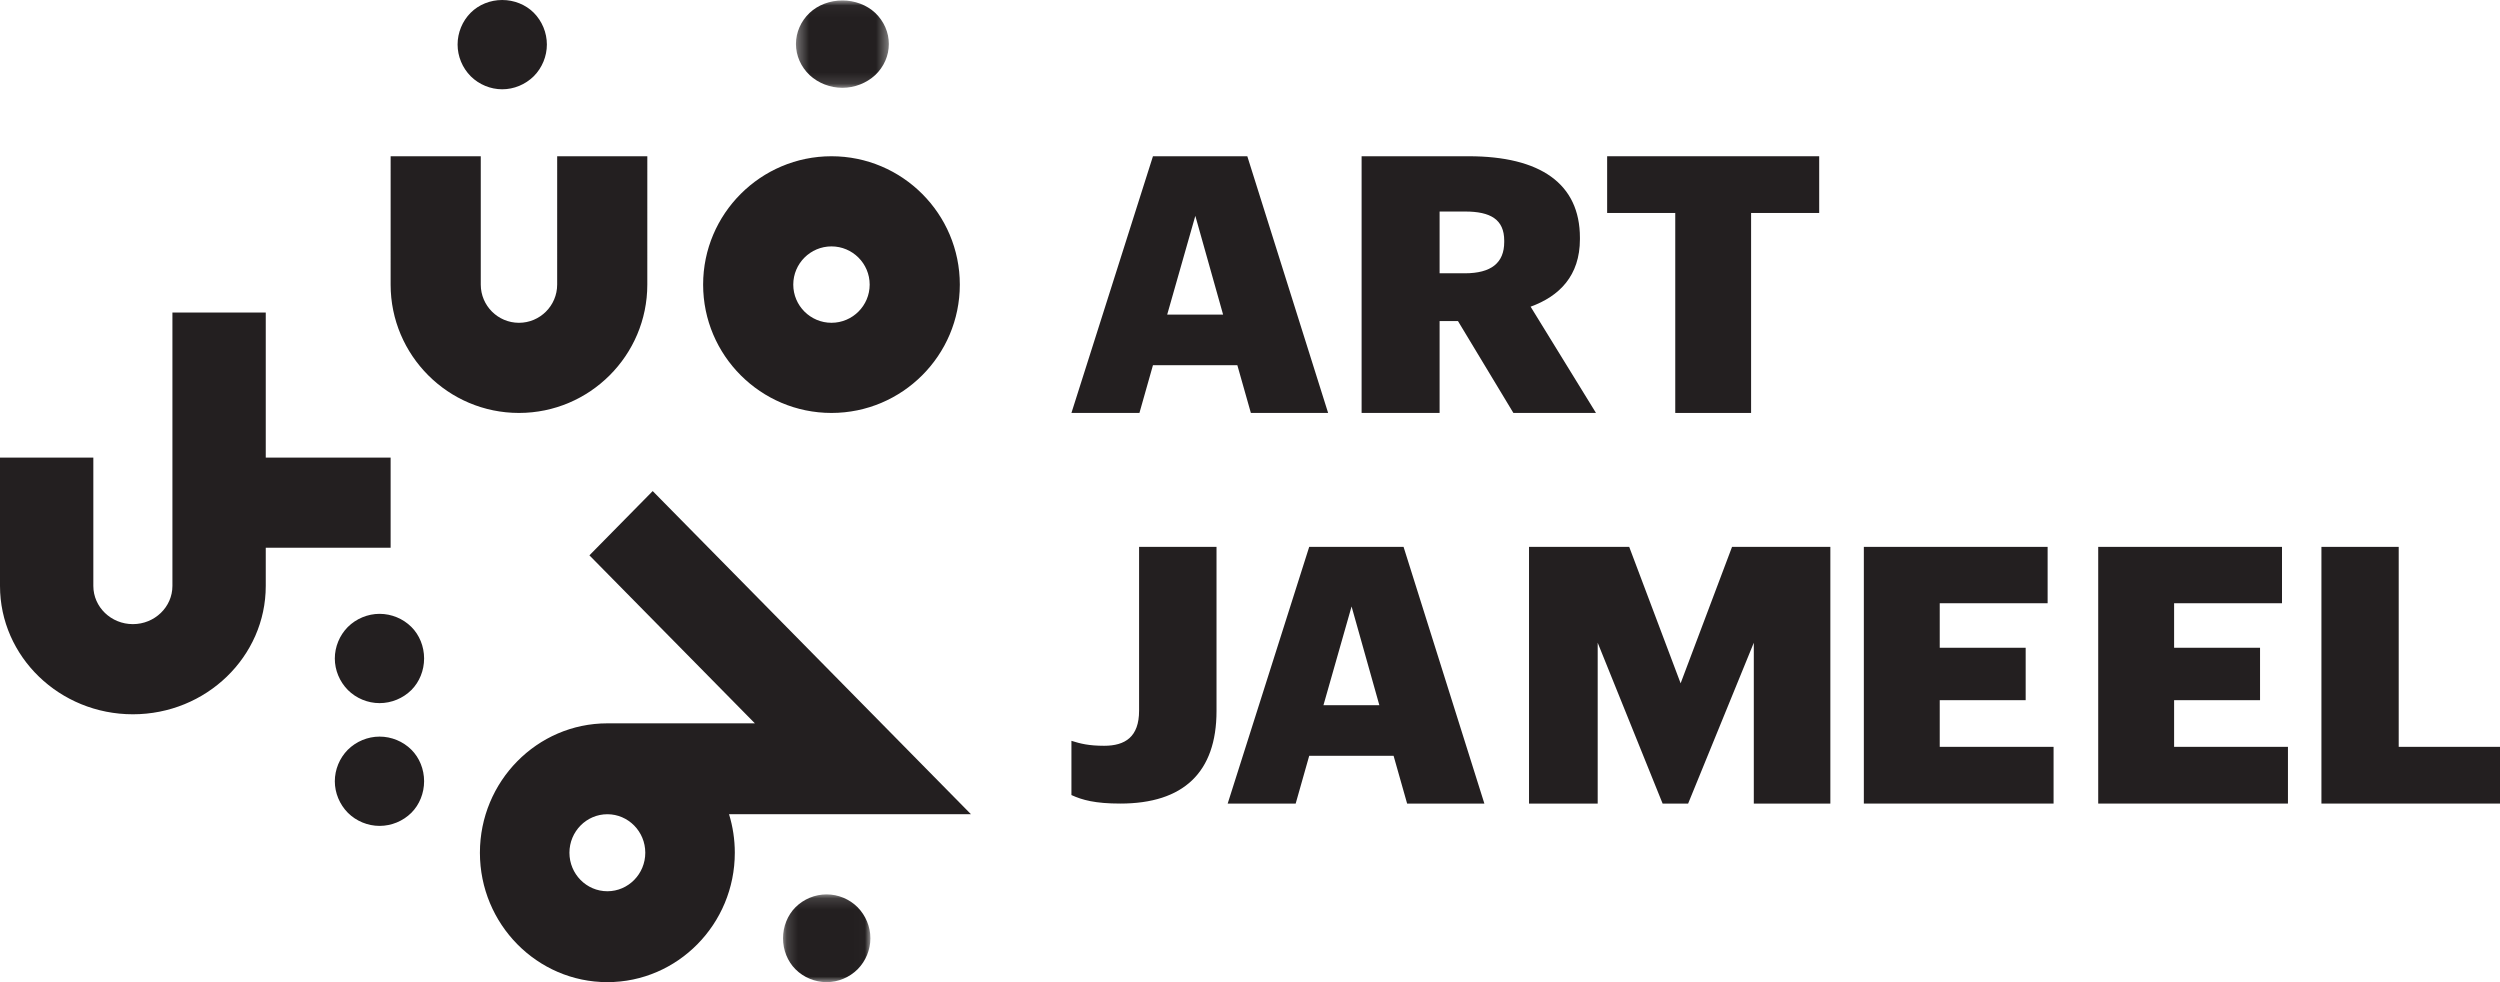
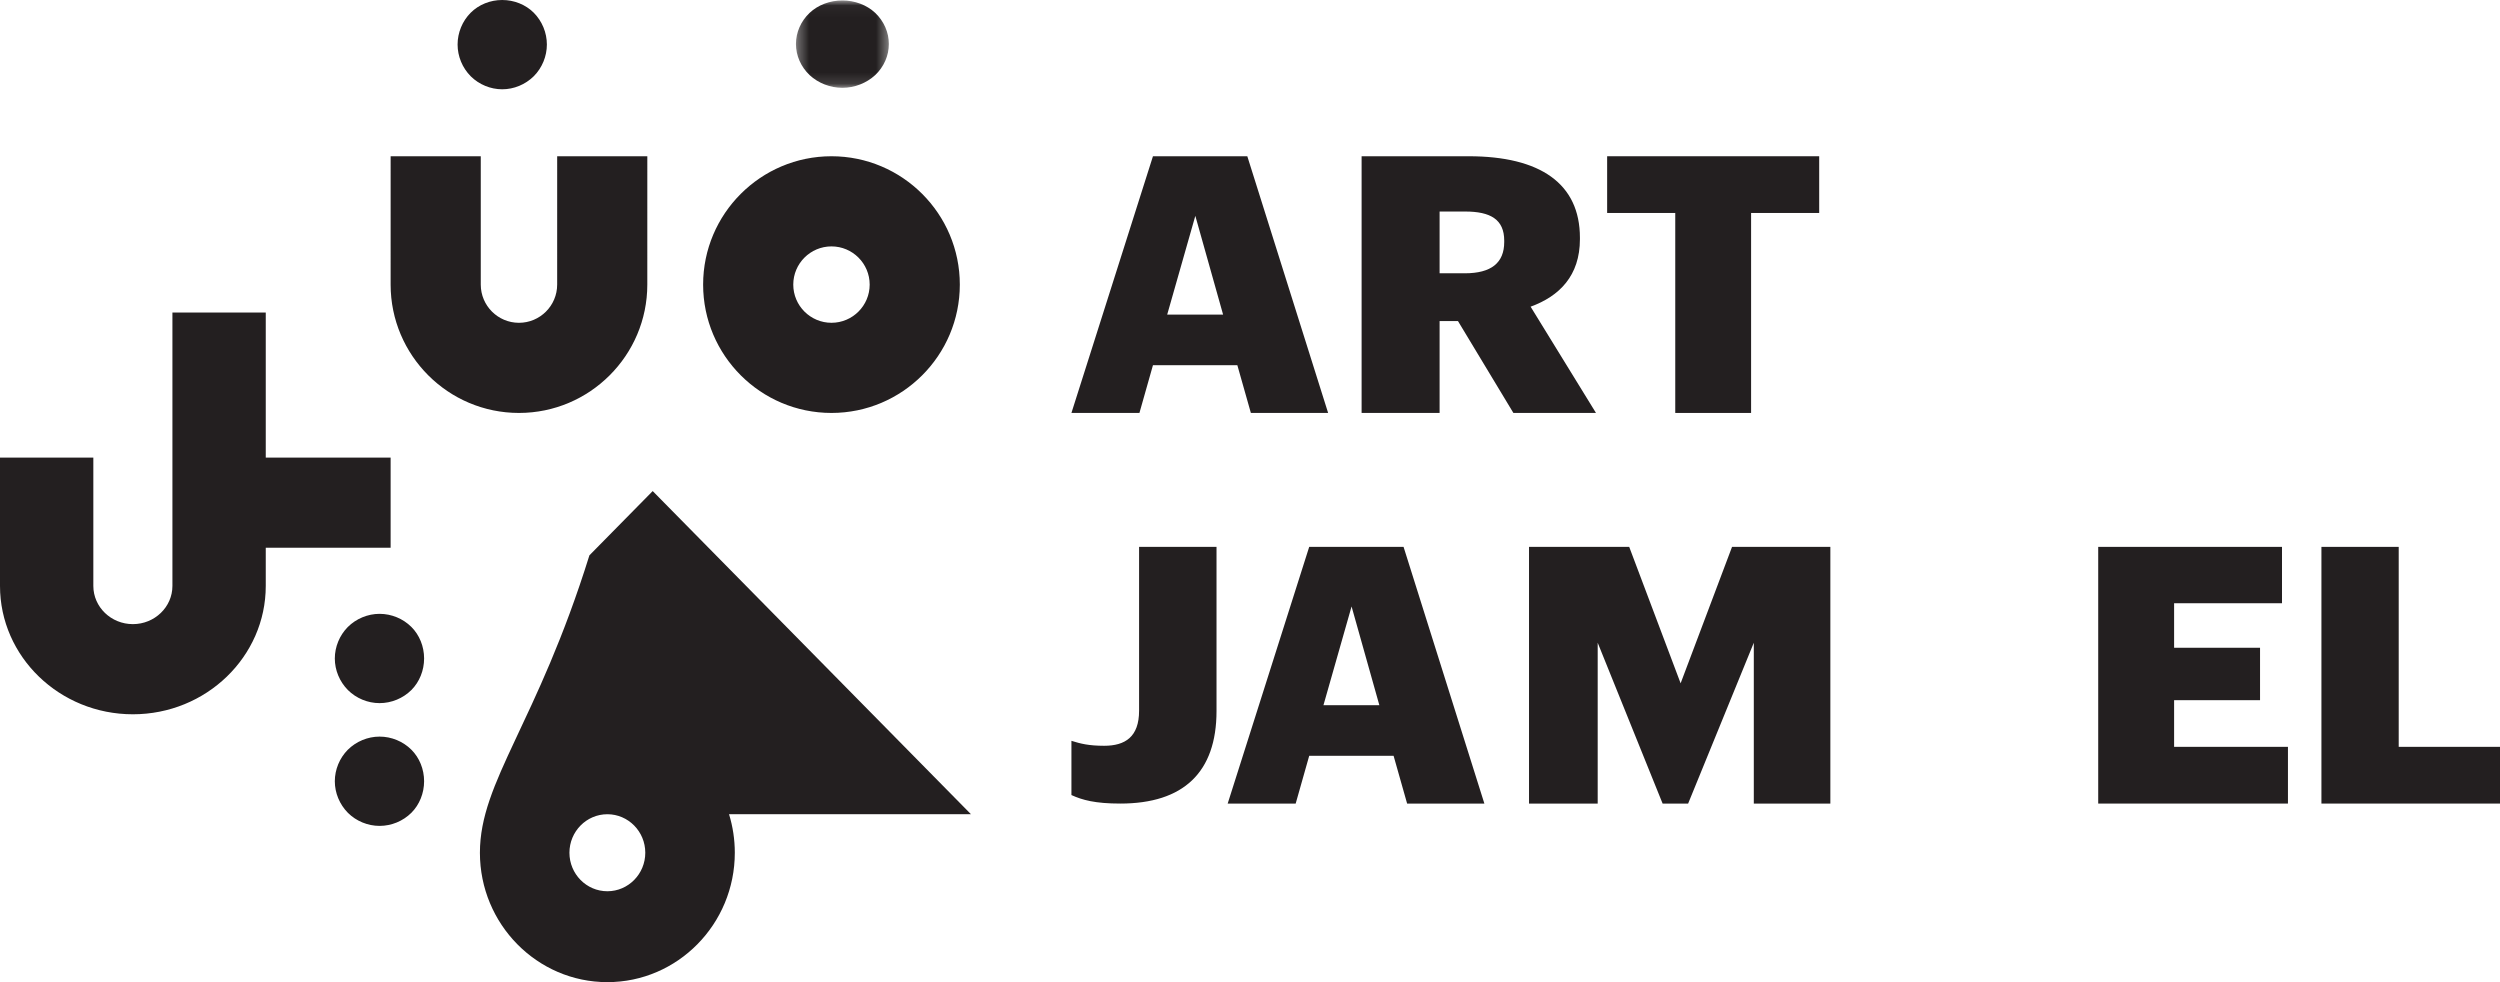
<svg xmlns="http://www.w3.org/2000/svg" xmlns:xlink="http://www.w3.org/1999/xlink" width="224" height="88" viewBox="0 0 224 88">
  <defs>
    <polygon id="a" points=".158 .136 7.988 .136 7.988 8 .158 8" />
    <polygon id="c" points=".316 .04 8.642 .04 8.642 7.869 .316 7.869" />
  </defs>
  <g fill="none" fill-rule="evenodd">
    <g transform="translate(70 80)">
      <mask id="b" fill="white">
        <use xlink:href="#a" />
      </mask>
-       <path fill="#231F20" d="M4.063,0.136 C3.024,0.136 2.01,0.556 1.27,1.294 C0.564,2.007 0.158,3.019 0.158,4.07 C0.158,5.125 0.566,6.137 1.275,6.847 C2.007,7.579 3.022,8 4.063,8 C5.097,8 6.111,7.58 6.853,6.837 C7.574,6.103 7.988,5.094 7.988,4.068 C7.988,3.043 7.574,2.034 6.841,1.288 C6.109,0.555 5.095,0.136 4.063,0.136" mask="url(#b)" />
    </g>
    <path fill="#231F20" d="M74.5 28.922C72.612 28.922 71.077 27.387 71.077 25.5 71.077 23.612 72.612 22.077 74.5 22.077 76.388 22.077 77.923 23.612 77.923 25.5 77.923 27.387 76.388 28.922 74.5 28.922M74.5 14C68.159 14 63 19.158 63 25.5 63 31.841 68.159 37 74.5 37 80.842 37 86 31.841 86 25.5 86 19.158 80.842 14 74.5 14M46.499 37C52.84 37 57.999 31.841 57.999 25.501L58 14.002 49.923 14 49.922 25.501C49.922 27.387 48.386 28.923 46.499 28.923 44.612 28.923 43.077 27.387 43.077 25.501L43.077 14.002 35.001 14 35 25.501C35 31.841 40.158 37 46.499 37M45 8C46.043 8 47.069 7.577 47.827 6.829 48.573 6.08 49 5.044 49 3.989 49 2.928 48.572 1.891 47.822 1.137 47.096.414 46.067 0 44.997 0 43.925 0 42.896.416 42.173 1.142 41.427 1.889 41 2.927 41 3.989 41 5.046 41.427 6.082 42.183 6.84 42.929 7.577 43.956 8 45 8" />
    <g transform="translate(71)">
      <mask id="d" fill="white">
        <use xlink:href="#c" />
      </mask>
      <path fill="#231F20" d="M4.479,7.869 C5.564,7.869 6.633,7.455 7.423,6.723 C8.199,5.99 8.642,4.976 8.642,3.943 C8.642,2.906 8.198,1.89 7.417,1.152 C6.661,0.445 5.59,0.039 4.476,0.039 C3.361,0.039 2.289,0.447 1.537,1.157 C0.762,1.889 0.316,2.904 0.316,3.943 C0.316,4.978 0.761,5.992 1.547,6.734 C2.325,7.455 3.393,7.869 4.479,7.869" mask="url(#d)" />
    </g>
-     <path fill="#231F20" d="M34.01 66C32.953 66.001 31.918 66.428 31.158 67.184 30.423 67.93 30 68.956 30 70.001 30 71.043 30.423 72.07 31.172 72.829 31.92 73.574 32.956 74 34.01 74 35.071 74 36.109 73.573 36.863 72.822 37.586 72.096 38 71.067 38 69.997 38 68.925 37.584 67.895 36.859 67.173 36.11 66.428 35.073 66 34.01 66M34.01 55C32.954 55.001 31.918 55.428 31.159 56.183 30.423 56.93 30 57.957 30 59.001 30 60.042 30.423 61.07 31.172 61.828 31.92 62.573 32.955 63 34.01 63 35.071 63 36.109 62.573 36.864 61.822 37.587 61.096 38 60.067 38 58.997 38 57.925 37.584 56.895 36.859 56.173 36.111 55.428 35.073 55 34.01 55M35 40.999L23.812 40.999 23.812 28 15.449 28 15.449 52.499C15.449 54.387 13.859 55.922 11.906 55.922 9.952 55.922 8.363 54.387 8.363 52.499L8.363 40.999 0 40.999 0 52.499C0 58.841 5.34 64 11.906 64 18.471 64 23.812 58.841 23.812 52.499L23.812 49.077 35 49.077 35 40.999zM54.42 79.856C52.546 79.856 51.021 78.309 51.021 76.406 51.021 74.503 52.546 72.955 54.42 72.955 56.293 72.955 57.818 74.503 57.818 76.406 57.818 78.309 56.293 79.856 54.42 79.856zM52.811 49.758L67.637 64.811 54.42 64.811C48.122 64.811 43 70.013 43 76.406 43 82.8 48.122 88 54.42 88 60.716 88 65.839 82.8 65.839 76.406 65.839 75.225 65.663 74.063 65.322 72.955L87 72.955 58.482 44 52.811 49.758zM107.101 19.34L109.589 28.186 104.581 28.186 107.101 19.34zM103.305 32.722L110.866 32.722 112.078 37 119 37 111.759 14 103.305 14 96 37 102.093 37 103.305 32.722zM134.778 21.688C134.778 23.554 133.613 24.487 131.249 24.487L128.988 24.487 128.988 18.953 131.284 18.953C133.545 18.953 134.778 19.661 134.778 21.559L134.778 21.688zM137.142 27.478C139.712 26.546 141.561 24.712 141.561 21.43L141.561 21.302C141.561 16.445 137.998 14 131.592 14L122 14 122 37 128.988 37 128.988 28.765 130.633 28.765 135.6 37 143 37 137.142 27.478z" />
+     <path fill="#231F20" d="M34.01 66C32.953 66.001 31.918 66.428 31.158 67.184 30.423 67.93 30 68.956 30 70.001 30 71.043 30.423 72.07 31.172 72.829 31.92 73.574 32.956 74 34.01 74 35.071 74 36.109 73.573 36.863 72.822 37.586 72.096 38 71.067 38 69.997 38 68.925 37.584 67.895 36.859 67.173 36.11 66.428 35.073 66 34.01 66M34.01 55C32.954 55.001 31.918 55.428 31.159 56.183 30.423 56.93 30 57.957 30 59.001 30 60.042 30.423 61.07 31.172 61.828 31.92 62.573 32.955 63 34.01 63 35.071 63 36.109 62.573 36.864 61.822 37.587 61.096 38 60.067 38 58.997 38 57.925 37.584 56.895 36.859 56.173 36.111 55.428 35.073 55 34.01 55M35 40.999L23.812 40.999 23.812 28 15.449 28 15.449 52.499C15.449 54.387 13.859 55.922 11.906 55.922 9.952 55.922 8.363 54.387 8.363 52.499L8.363 40.999 0 40.999 0 52.499C0 58.841 5.34 64 11.906 64 18.471 64 23.812 58.841 23.812 52.499L23.812 49.077 35 49.077 35 40.999zM54.42 79.856C52.546 79.856 51.021 78.309 51.021 76.406 51.021 74.503 52.546 72.955 54.42 72.955 56.293 72.955 57.818 74.503 57.818 76.406 57.818 78.309 56.293 79.856 54.42 79.856zM52.811 49.758C48.122 64.811 43 70.013 43 76.406 43 82.8 48.122 88 54.42 88 60.716 88 65.839 82.8 65.839 76.406 65.839 75.225 65.663 74.063 65.322 72.955L87 72.955 58.482 44 52.811 49.758zM107.101 19.34L109.589 28.186 104.581 28.186 107.101 19.34zM103.305 32.722L110.866 32.722 112.078 37 119 37 111.759 14 103.305 14 96 37 102.093 37 103.305 32.722zM134.778 21.688C134.778 23.554 133.613 24.487 131.249 24.487L128.988 24.487 128.988 18.953 131.284 18.953C133.545 18.953 134.778 19.661 134.778 21.559L134.778 21.688zM137.142 27.478C139.712 26.546 141.561 24.712 141.561 21.43L141.561 21.302C141.561 16.445 137.998 14 131.592 14L122 14 122 37 128.988 37 128.988 28.765 130.633 28.765 135.6 37 143 37 137.142 27.478z" />
    <polygon fill="#231F20" points="150.103 37 156.898 37 156.898 19.082 163 19.082 163 14 144 14 144 19.082 150.103 19.082" />
    <path fill="#231F20" d="M102.062 63.677C102.062 66.028 100.816 66.822 98.93 66.822 97.549 66.822 96.808 66.631 96 66.377L96 71.237C96.977 71.682 98.122 72 100.378 72 106.036 72 109 69.204 109 63.708L109 49 102.062 49 102.062 63.677zM118.581 63.186L121.101 54.339 123.59 63.186 118.581 63.186zM117.305 49L110 72 116.093 72 117.305 67.722 124.866 67.722 126.078 72 133 72 125.759 49 117.305 49z" />
    <polygon fill="#231F20" points="150.584 61.224 145.977 49 137 49 137 72 143.153 72 143.153 57.589 148.97 72 151.256 72 157.141 57.589 157.141 72 164 72 164 49 155.191 49" />
-     <polygon fill="#231F20" points="173.8 62.736 181.5 62.736 181.5 58.039 173.8 58.039 173.8 54.05 183.467 54.05 183.467 49 167 49 167 72 184 72 184 66.917 173.8 66.917" />
    <polygon fill="#231F20" points="194.8 62.736 202.5 62.736 202.5 58.039 194.8 58.039 194.8 54.05 204.467 54.05 204.467 49 188 49 188 72 205 72 205 66.917 194.8 66.917" />
    <polygon fill="#231F20" points="214.924 66.917 214.924 49 208 49 208 72 224 72 224 66.917" />
  </g>
</svg>